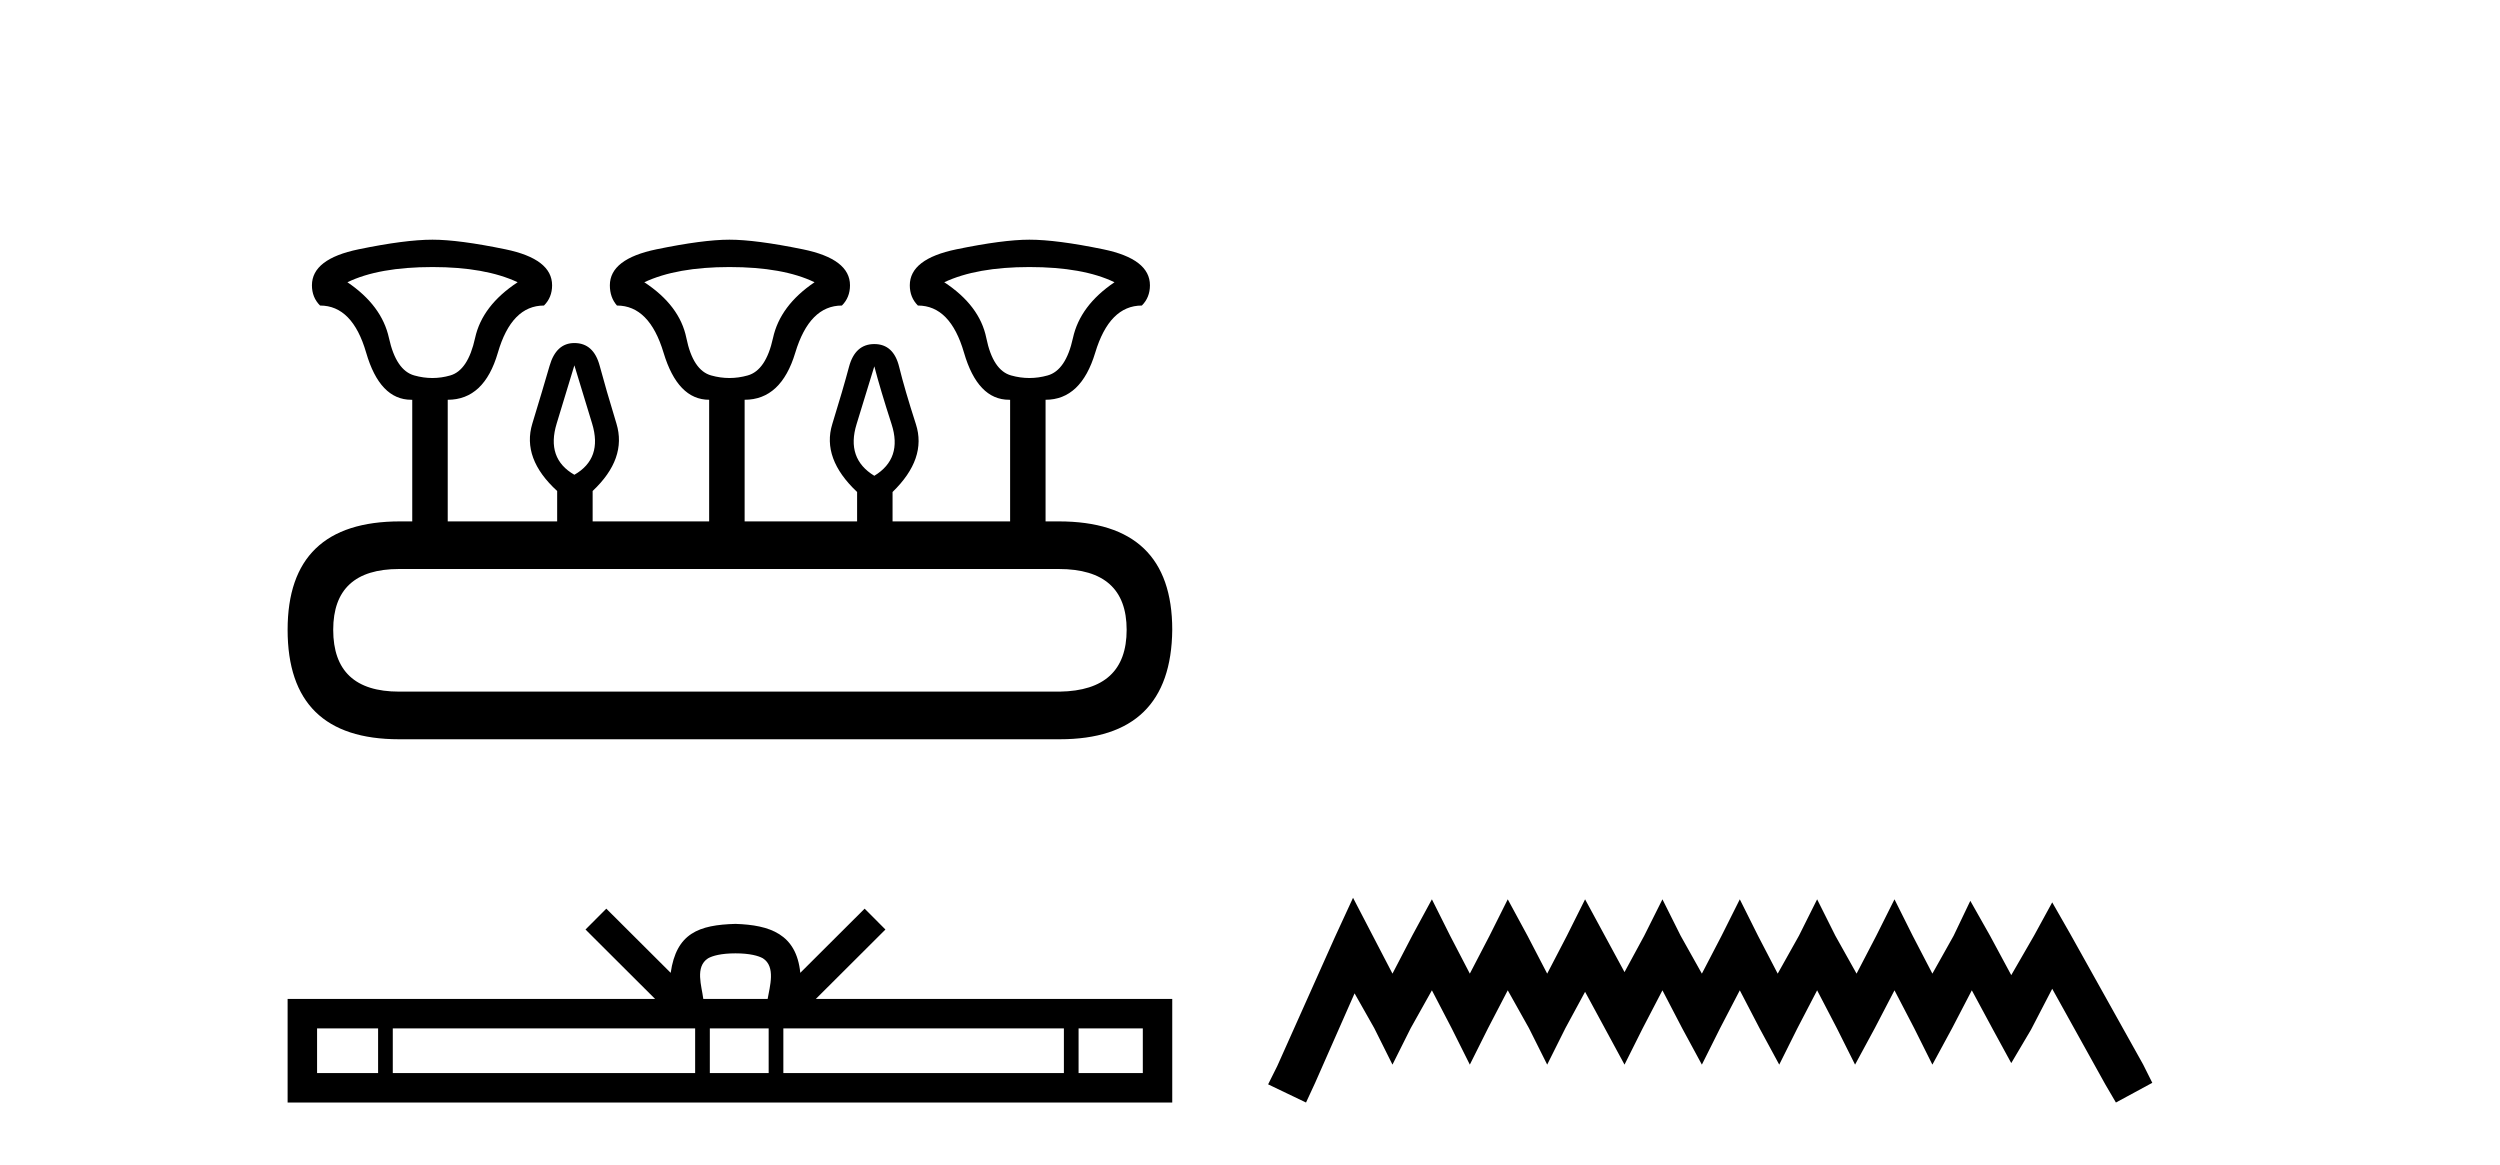
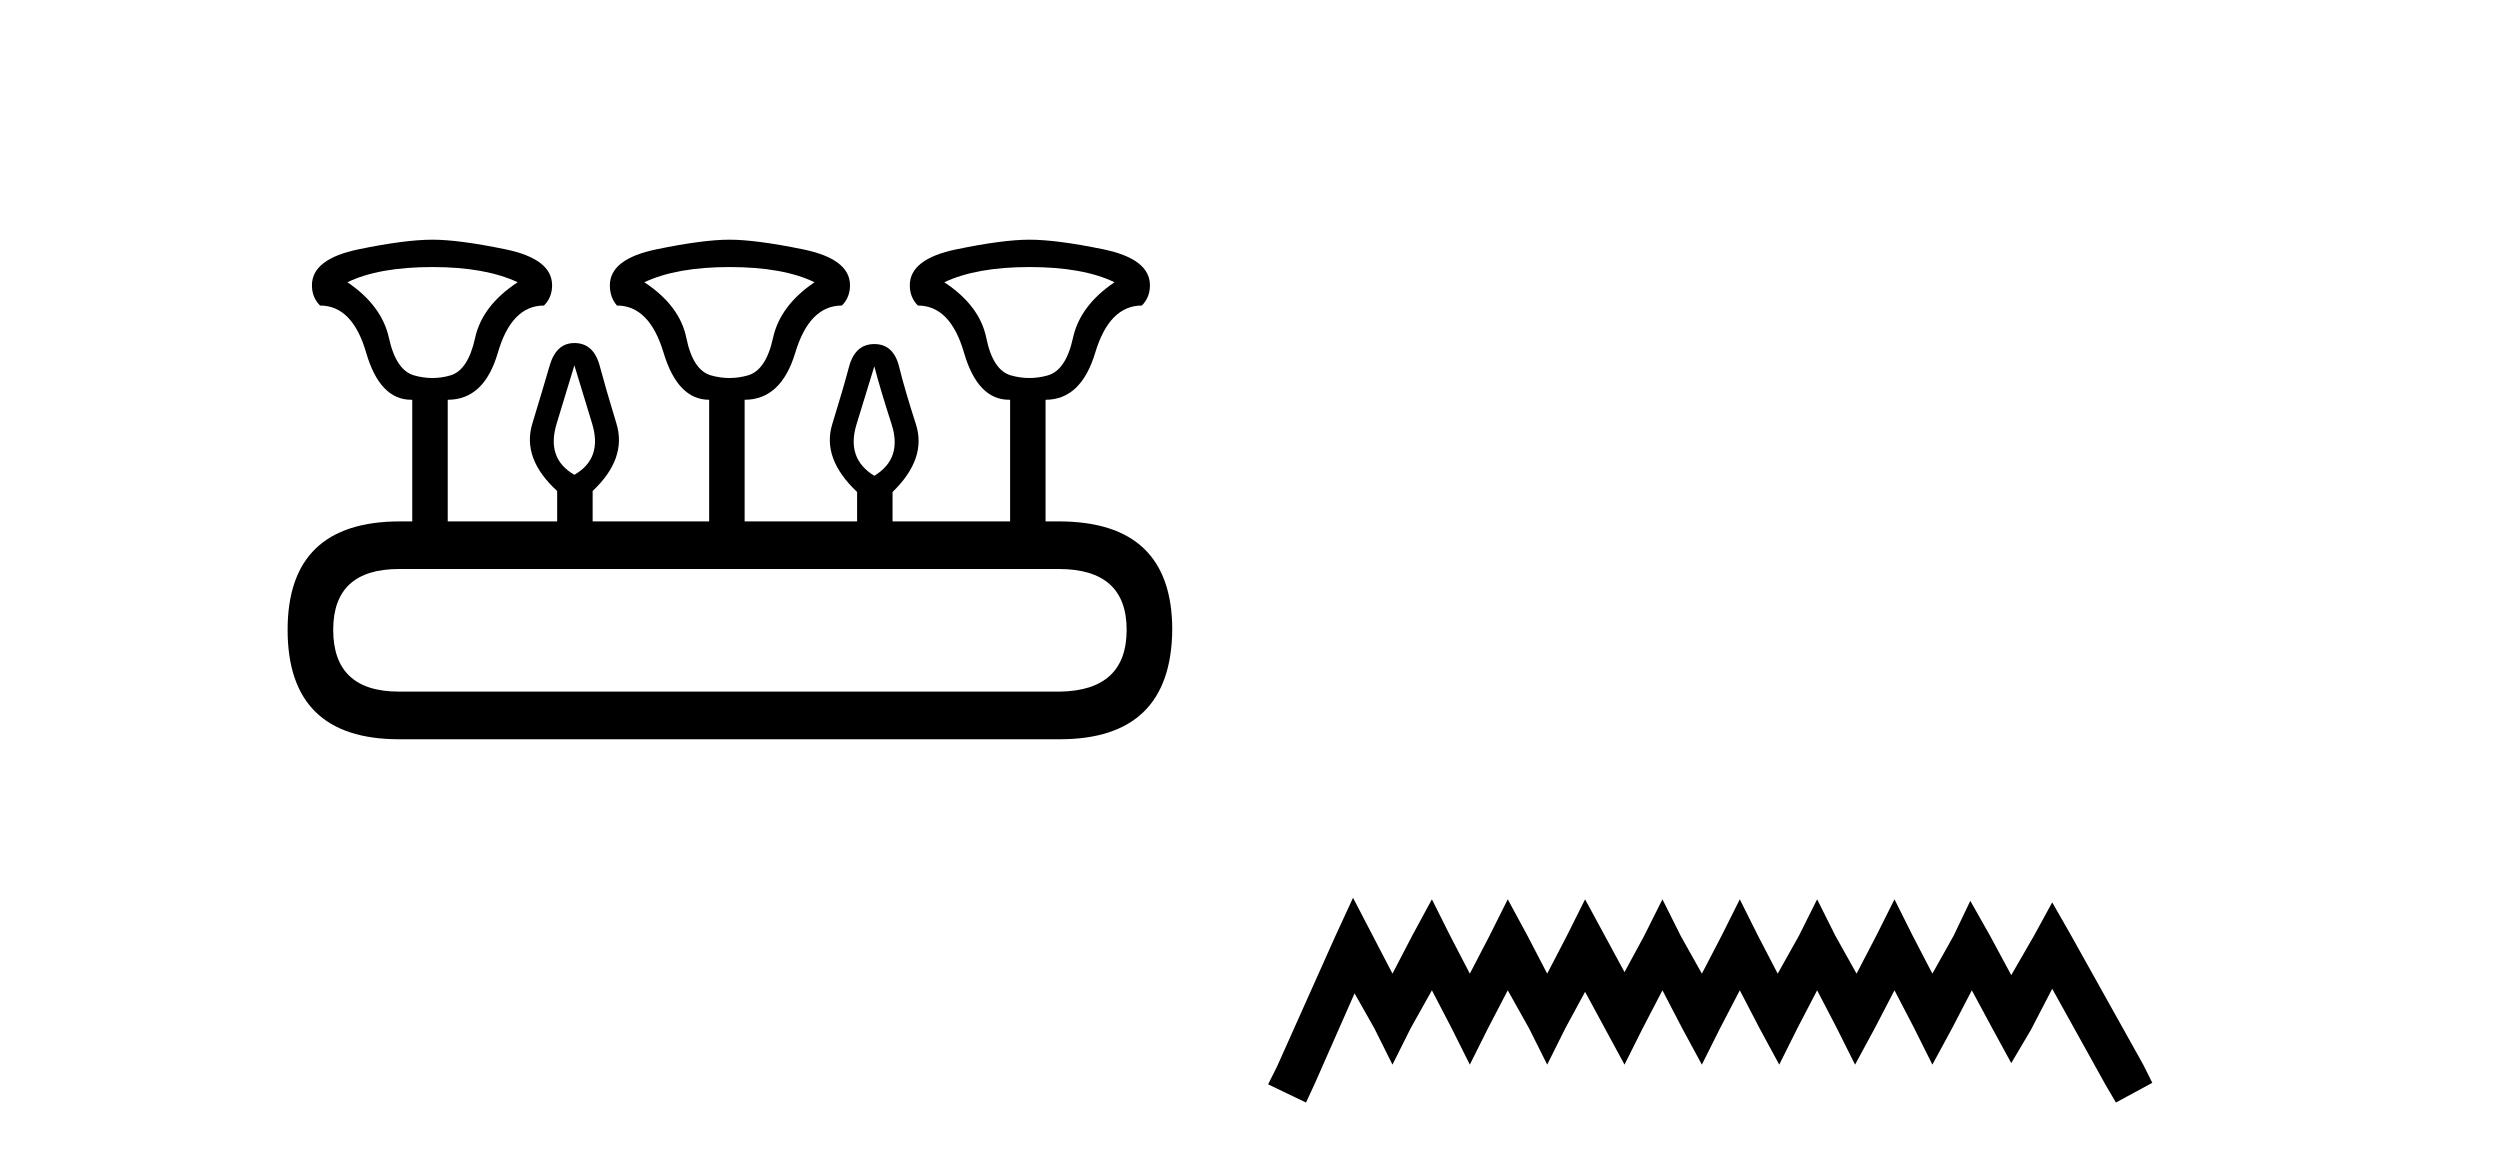
<svg xmlns="http://www.w3.org/2000/svg" width="88.0" height="41.0">
  <path d="M 15.225 9.4 Q 17.08 9.4 18.221 9.935 Q 16.973 10.755 16.723 11.897 Q 16.473 13.038 15.849 13.216 Q 15.537 13.306 15.22 13.306 Q 14.904 13.306 14.583 13.216 Q 13.941 13.038 13.691 11.897 Q 13.441 10.755 12.229 9.935 Q 13.334 9.4 15.225 9.4 ZM 25.676 9.4 Q 27.566 9.4 28.672 9.935 Q 27.459 10.755 27.21 11.897 Q 26.96 13.038 26.318 13.216 Q 25.997 13.306 25.676 13.306 Q 25.355 13.306 25.034 13.216 Q 24.392 13.038 24.16 11.897 Q 23.928 10.755 22.68 9.935 Q 23.821 9.4 25.676 9.4 ZM 36.234 9.4 Q 38.124 9.4 39.23 9.935 Q 38.017 10.755 37.768 11.897 Q 37.518 13.038 36.876 13.216 Q 36.555 13.306 36.234 13.306 Q 35.913 13.306 35.592 13.216 Q 34.95 13.038 34.718 11.897 Q 34.486 10.755 33.238 9.935 Q 34.379 9.4 36.234 9.4 ZM 20.218 12.86 Q 20.468 13.68 20.843 14.911 Q 21.217 16.141 20.218 16.712 Q 19.22 16.141 19.594 14.911 Q 19.969 13.68 20.218 12.86 ZM 30.776 12.895 Q 30.99 13.716 31.383 14.929 Q 31.775 16.141 30.776 16.748 Q 29.778 16.141 30.152 14.929 Q 30.527 13.716 30.776 12.895 ZM 37.268 20.029 Q 39.658 20.029 39.658 22.169 Q 39.658 24.309 37.304 24.345 L 14.048 24.345 Q 11.729 24.345 11.729 22.169 Q 11.729 20.029 14.048 20.029 ZM 15.225 8.437 Q 14.262 8.437 12.621 8.776 Q 10.98 9.115 10.98 10.042 Q 10.98 10.47 11.266 10.755 Q 12.407 10.755 12.889 12.414 Q 13.37 14.072 14.476 14.072 L 14.511 14.072 L 14.511 18.353 L 14.083 18.353 Q 10.124 18.353 10.124 22.169 Q 10.124 26.022 14.048 26.022 L 37.304 26.022 Q 41.227 26.022 41.263 22.169 Q 41.263 18.353 37.268 18.353 L 36.804 18.353 L 36.804 14.072 Q 38.053 14.072 38.552 12.414 Q 39.052 10.755 40.193 10.755 Q 40.478 10.47 40.478 10.042 Q 40.478 9.115 38.838 8.776 Q 37.197 8.437 36.234 8.437 Q 35.306 8.437 33.666 8.776 Q 32.025 9.115 32.025 10.042 Q 32.025 10.47 32.31 10.755 Q 33.452 10.755 33.933 12.414 Q 34.415 14.072 35.52 14.072 L 35.556 14.072 L 35.556 18.353 L 31.418 18.353 L 31.418 17.318 Q 32.631 16.141 32.239 14.929 Q 31.847 13.716 31.65 12.913 Q 31.454 12.111 30.776 12.111 Q 30.099 12.111 29.885 12.913 Q 29.671 13.716 29.296 14.929 Q 28.922 16.141 30.17 17.318 L 30.17 18.353 L 26.211 18.353 L 26.211 14.072 Q 27.495 14.072 27.994 12.414 Q 28.494 10.755 29.635 10.755 Q 29.92 10.47 29.92 10.042 Q 29.92 9.115 28.262 8.776 Q 26.603 8.437 25.676 8.437 Q 24.748 8.437 23.108 8.776 Q 21.467 9.115 21.467 10.042 Q 21.467 10.47 21.717 10.755 Q 22.858 10.755 23.357 12.414 Q 23.857 14.072 24.962 14.072 L 24.962 18.353 L 20.861 18.353 L 20.861 17.283 Q 22.073 16.141 21.699 14.911 Q 21.324 13.68 21.11 12.878 Q 20.896 12.075 20.218 12.075 Q 19.576 12.075 19.345 12.878 Q 19.113 13.68 18.738 14.911 Q 18.364 16.141 19.612 17.283 L 19.612 18.353 L 15.76 18.353 L 15.76 14.072 Q 17.044 14.072 17.525 12.414 Q 18.007 10.755 19.148 10.755 Q 19.434 10.47 19.434 10.042 Q 19.434 9.115 17.793 8.776 Q 16.152 8.437 15.225 8.437 Z" style="fill:#000000;stroke:none" />
-   <path d="M 25.889 33.558 C 26.393 33.558 26.697 33.644 26.855 33.733 C 27.313 34.026 27.095 34.726 27.021 35.163 L 24.756 35.163 C 24.702 34.716 24.455 34.034 24.923 33.733 C 25.08 33.644 25.384 33.558 25.889 33.558 ZM 13.309 36.199 L 13.309 37.773 L 11.161 37.773 L 11.161 36.199 ZM 24.469 36.199 L 24.469 37.773 L 13.826 37.773 L 13.826 36.199 ZM 27.057 36.199 L 27.057 37.773 L 24.986 37.773 L 24.986 36.199 ZM 37.449 36.199 L 37.449 37.773 L 27.574 37.773 L 27.574 36.199 ZM 40.227 36.199 L 40.227 37.773 L 37.966 37.773 L 37.966 36.199 ZM 21.342 31.985 L 20.61 32.719 L 23.06 35.163 L 10.124 35.163 L 10.124 38.809 L 41.263 38.809 L 41.263 35.163 L 28.717 35.163 L 31.167 32.719 L 30.435 31.985 L 28.17 34.244 C 28.034 32.875 27.095 32.56 25.889 32.521 C 24.6 32.556 23.808 32.847 23.608 34.244 L 21.342 31.985 Z" style="fill:#000000;stroke:none" />
  <path d="M 47.627 31.602 L 46.987 32.99 L 44.958 37.528 L 44.638 38.169 L 45.972 38.809 L 46.293 38.115 L 47.681 34.966 L 48.375 36.193 L 49.015 37.475 L 49.656 36.193 L 50.403 34.859 L 51.097 36.193 L 51.738 37.475 L 52.379 36.193 L 53.073 34.859 L 53.82 36.193 L 54.461 37.475 L 55.101 36.193 L 55.795 34.912 L 56.489 36.193 L 57.183 37.475 L 57.824 36.193 L 58.518 34.859 L 59.212 36.193 L 59.906 37.475 L 60.547 36.193 L 61.241 34.859 L 61.935 36.193 L 62.629 37.475 L 63.269 36.193 L 63.963 34.859 L 64.657 36.193 L 65.298 37.475 L 65.992 36.193 L 66.686 34.859 L 67.38 36.193 L 68.02 37.475 L 68.714 36.193 L 69.408 34.859 L 70.156 36.247 L 70.796 37.421 L 71.49 36.247 L 72.238 34.805 L 74.106 38.169 L 74.48 38.809 L 75.761 38.115 L 75.441 37.475 L 72.878 32.884 L 72.238 31.763 L 71.597 32.937 L 70.796 34.325 L 70.049 32.937 L 69.355 31.709 L 68.768 32.937 L 68.02 34.272 L 67.326 32.937 L 66.686 31.656 L 66.045 32.937 L 65.351 34.272 L 64.604 32.937 L 63.963 31.656 L 63.323 32.937 L 62.575 34.272 L 61.881 32.937 L 61.241 31.656 L 60.6 32.937 L 59.906 34.272 L 59.158 32.937 L 58.518 31.656 L 57.877 32.937 L 57.183 34.218 L 56.489 32.937 L 55.795 31.656 L 55.155 32.937 L 54.461 34.272 L 53.767 32.937 L 53.073 31.656 L 52.432 32.937 L 51.738 34.272 L 51.044 32.937 L 50.403 31.656 L 49.709 32.937 L 49.015 34.272 L 48.321 32.937 L 47.627 31.602 Z" style="fill:#000000;stroke:none" />
</svg>